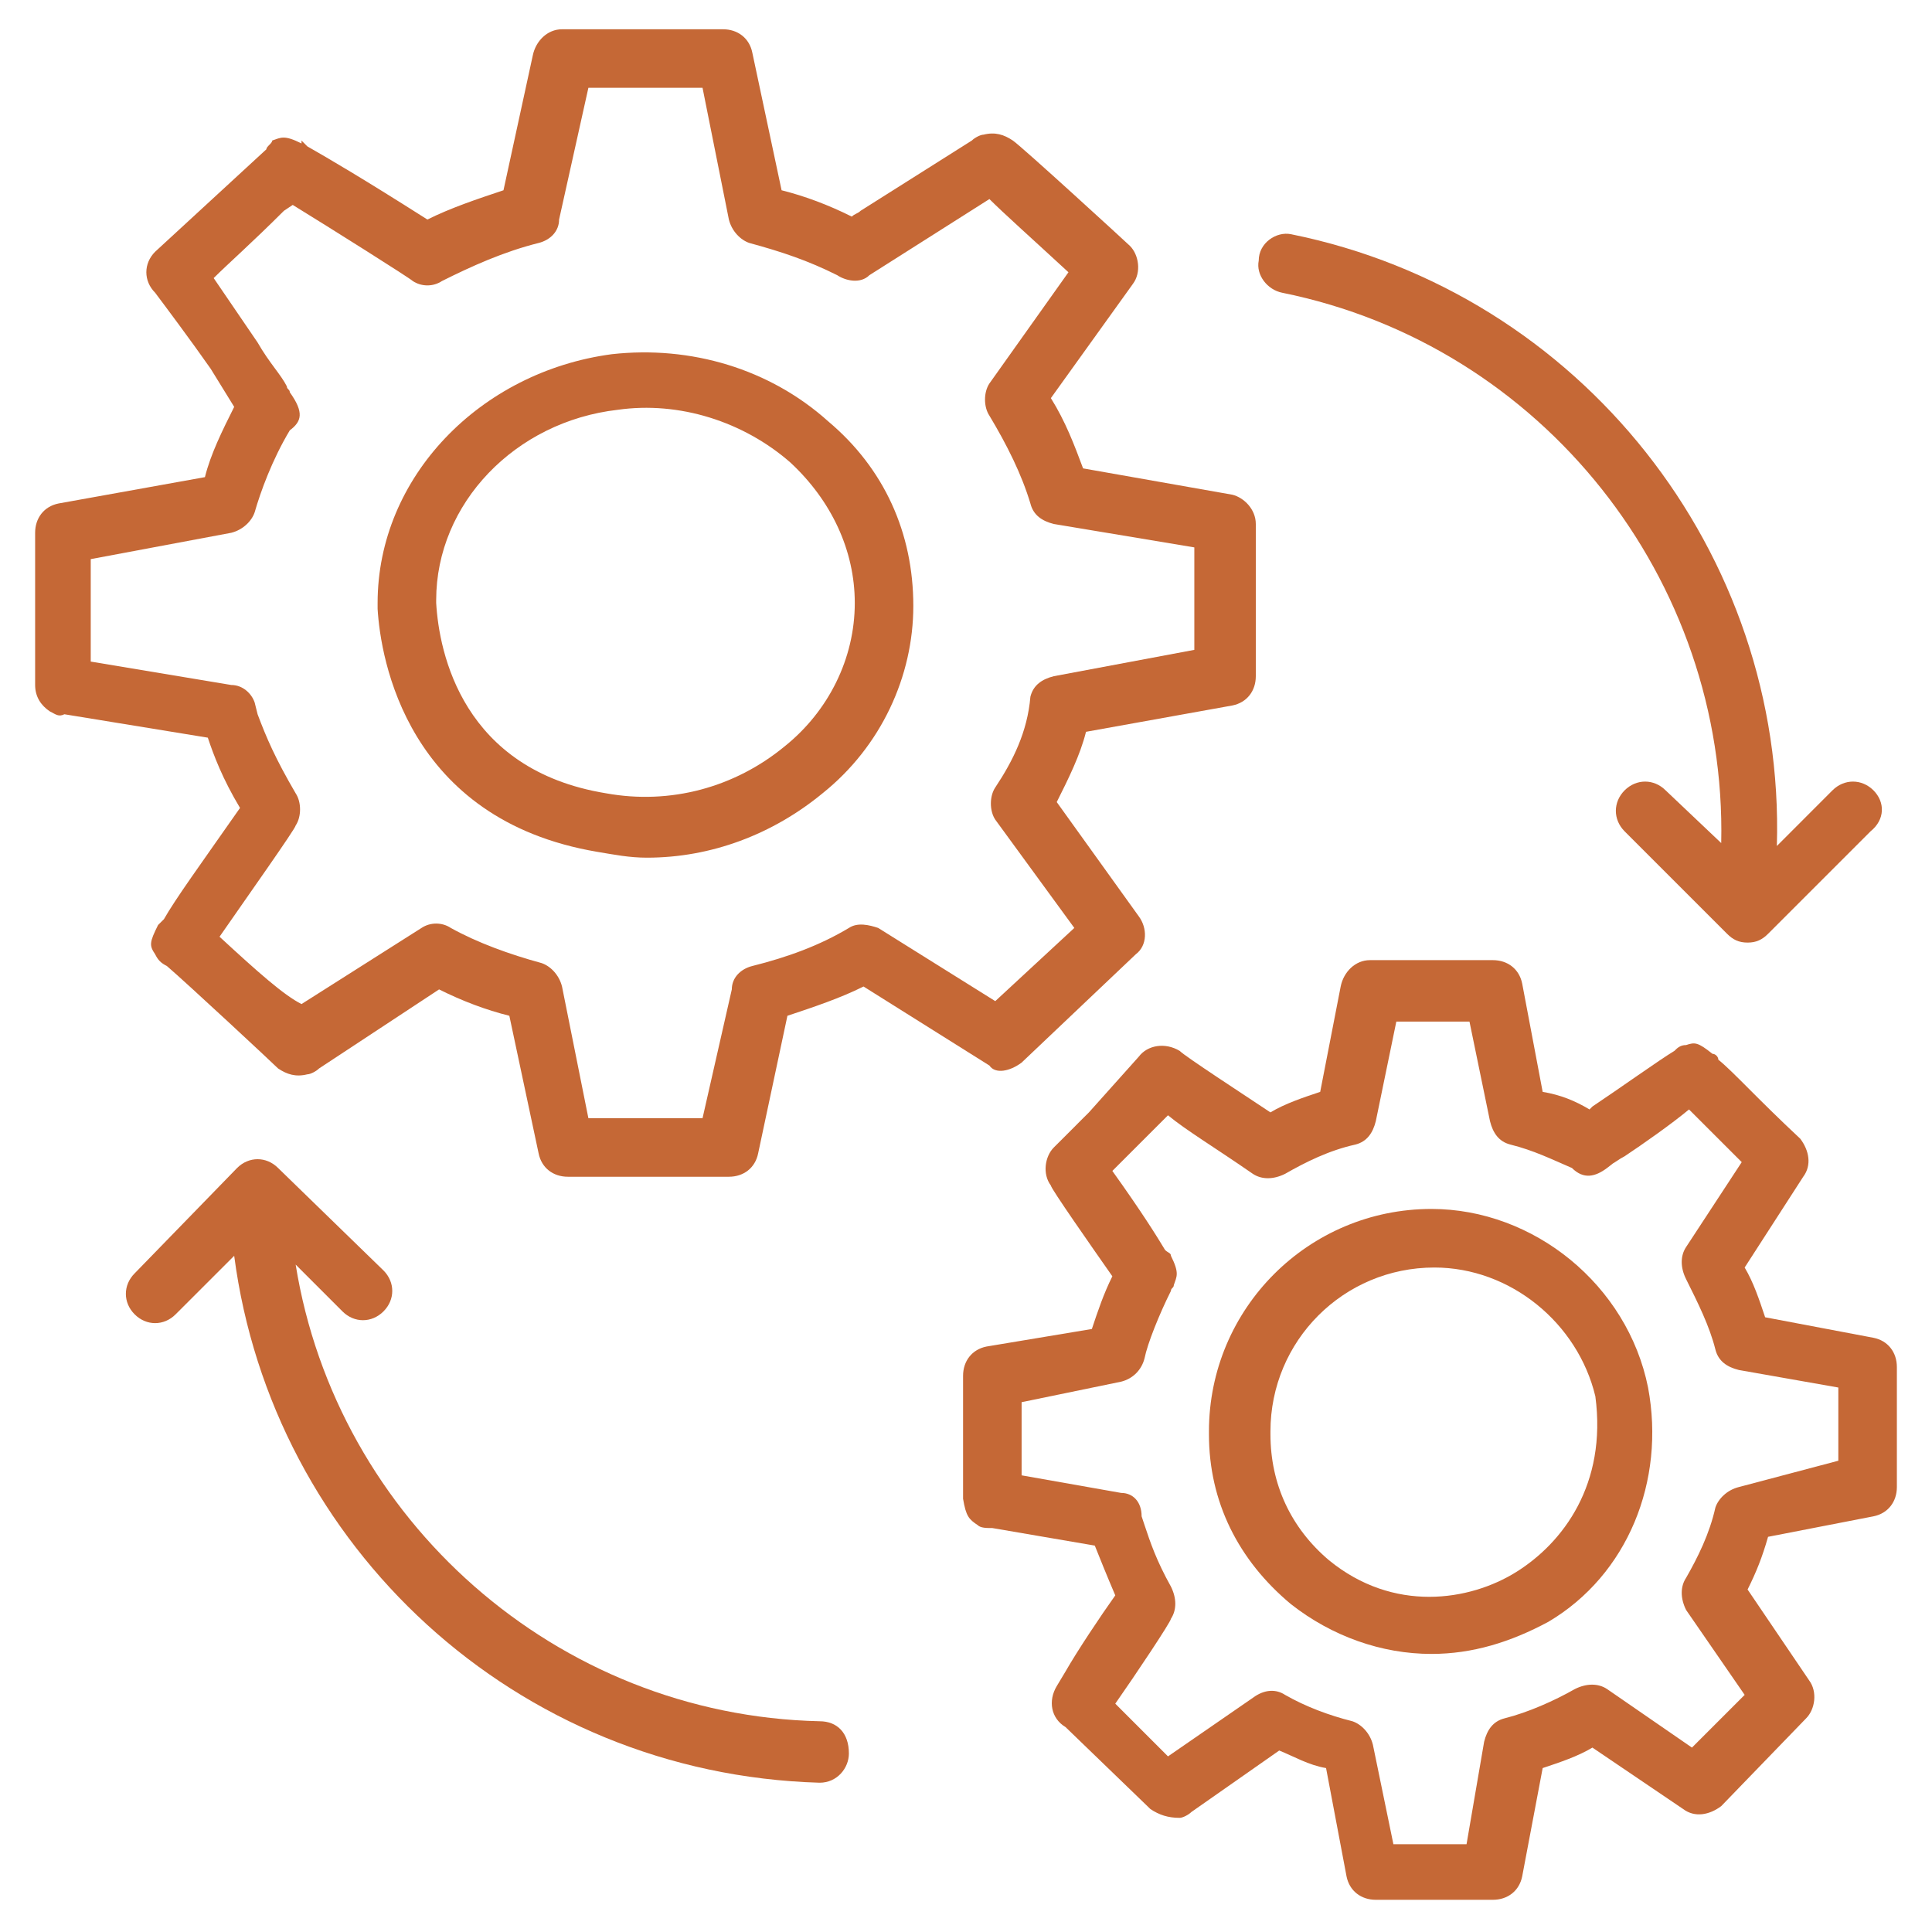
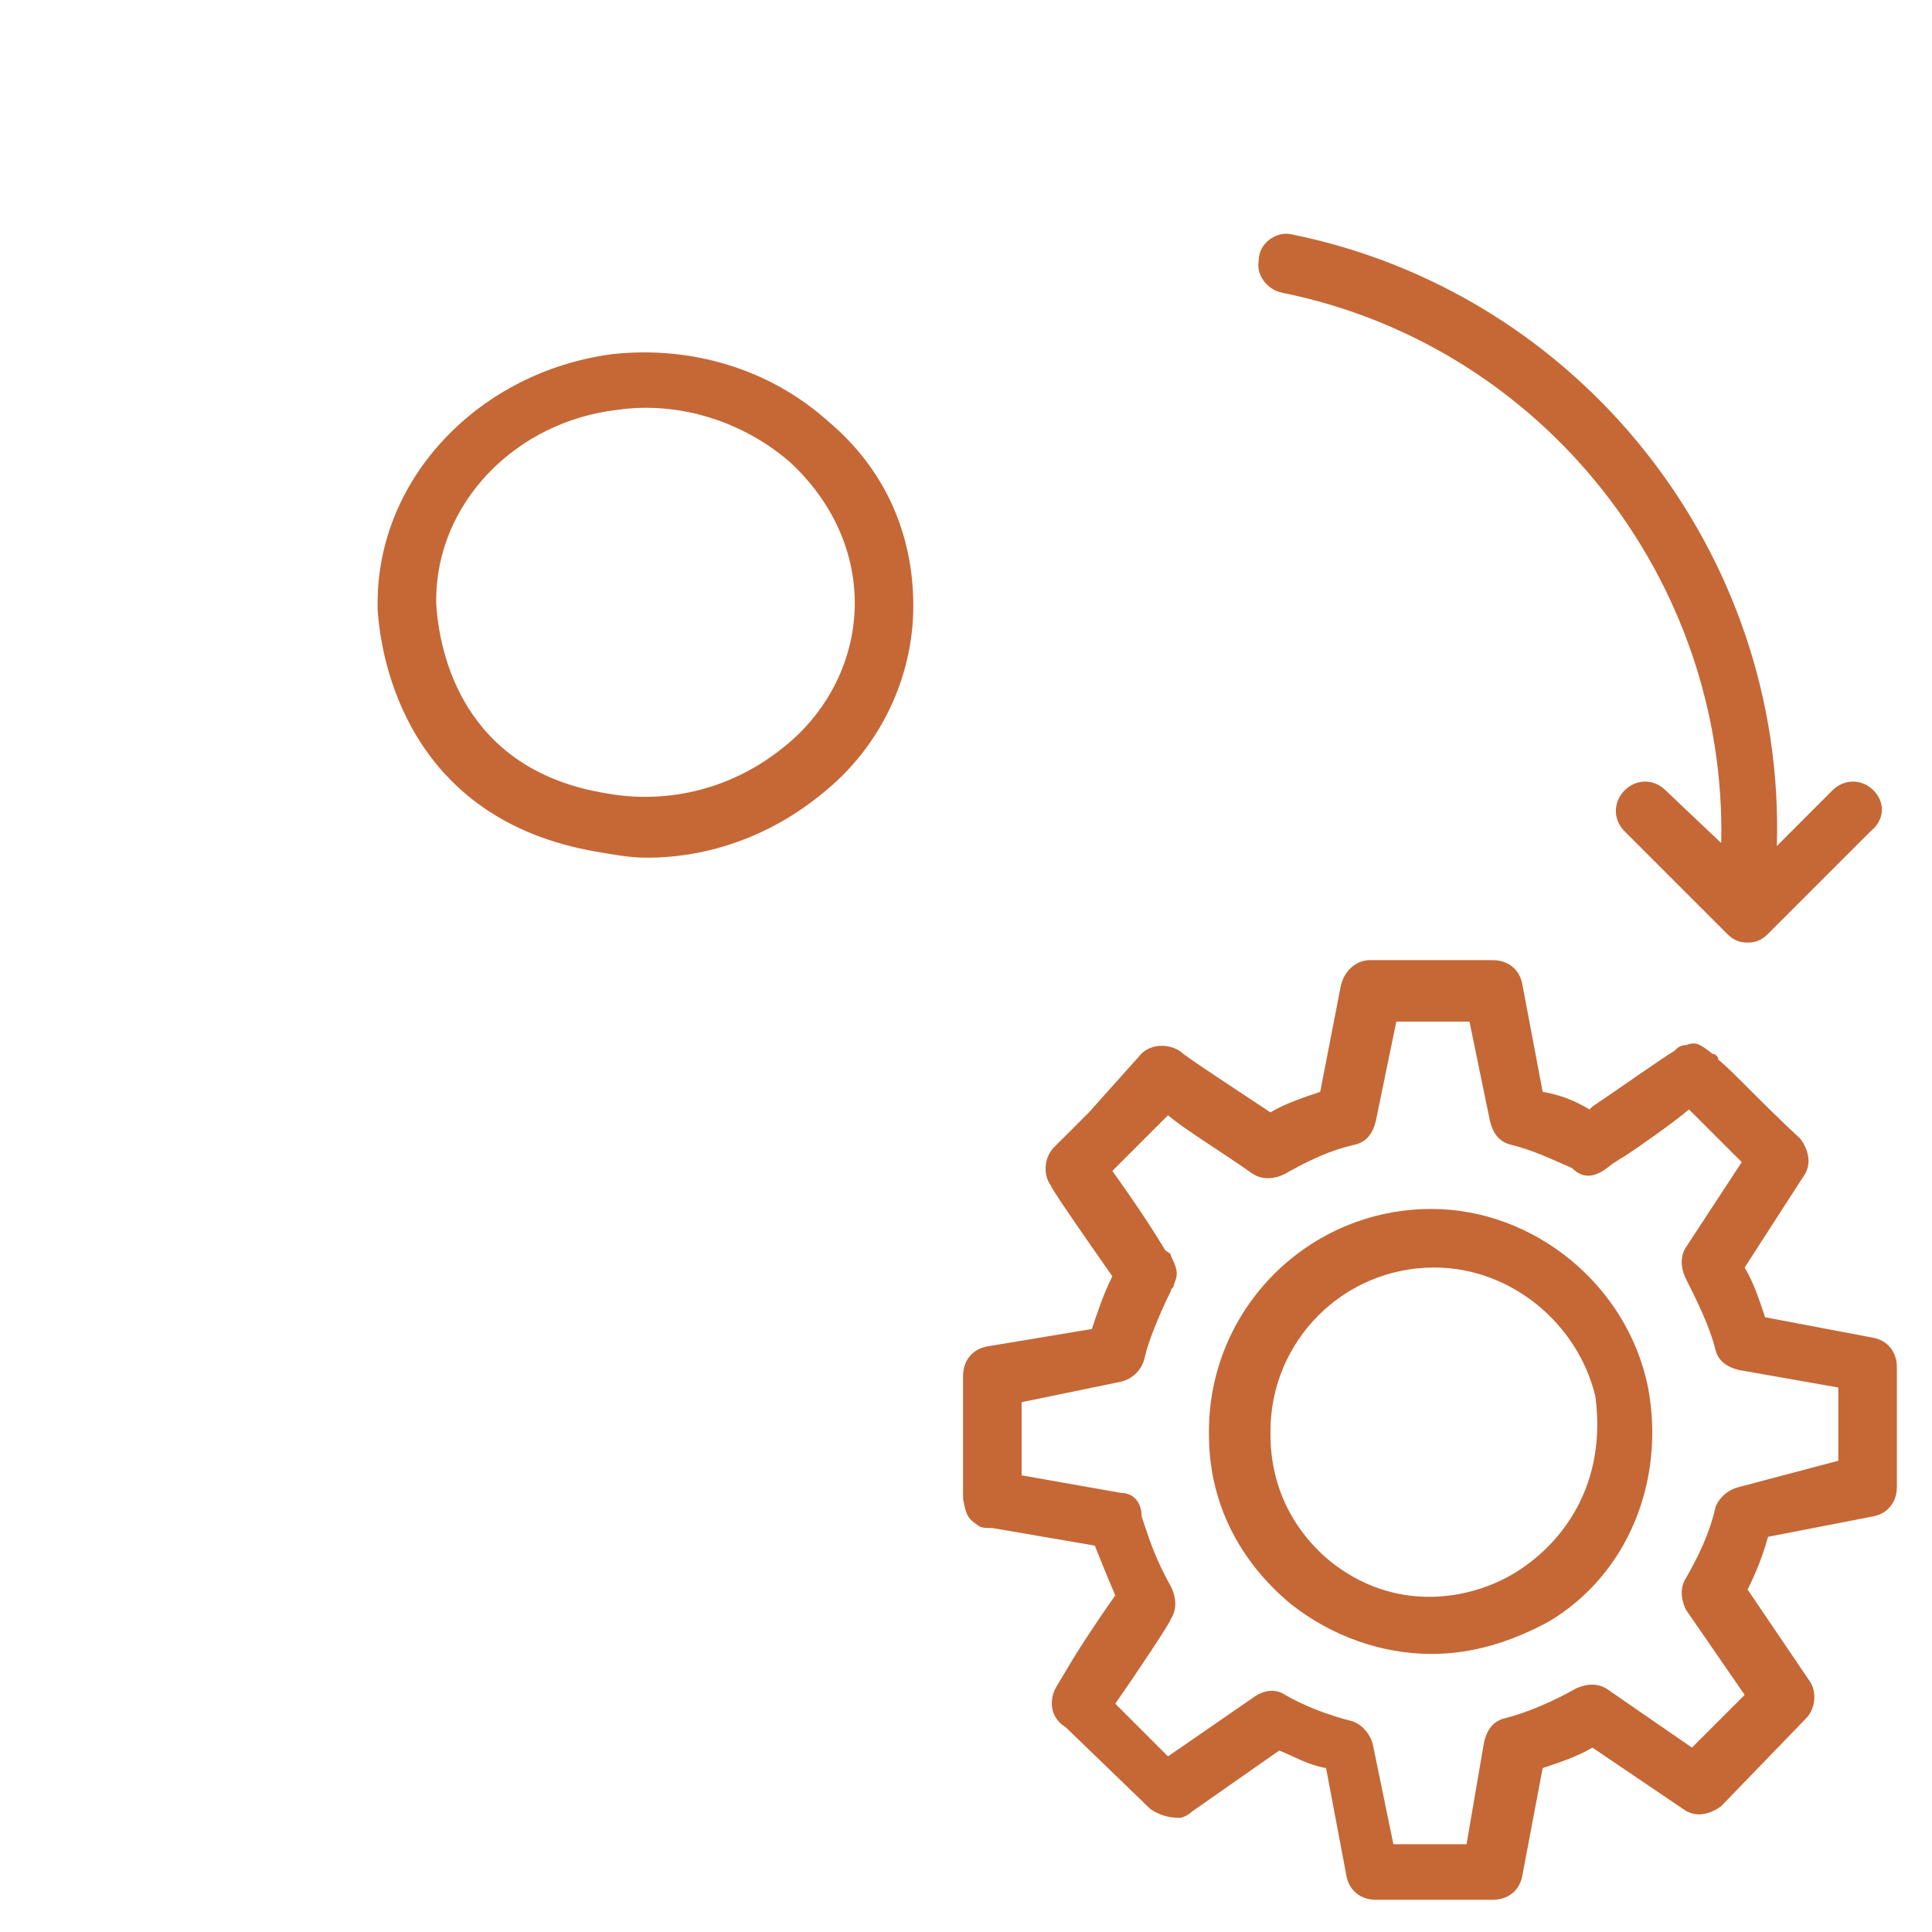
<svg xmlns="http://www.w3.org/2000/svg" width="60" height="60" viewBox="0 0 60 60" fill="none">
-   <path d="M25.727 13.091C23.909 11.454 21.455 10.727 19 11C14.909 11.545 11.727 14.818 11.727 18.727V18.909C11.818 20.454 12.636 25.454 18.546 26.454C19.091 26.545 19.546 26.636 20.091 26.636C22.091 26.636 24 25.909 25.546 24.636C27.364 23.182 28.364 21 28.364 18.818C28.364 16.545 27.455 14.545 25.727 13.091ZM24.364 23.182C22.818 24.454 20.818 25 18.818 24.636C14.364 23.909 13.636 20.273 13.546 18.727C13.546 18.727 13.546 18.727 13.546 18.636C13.546 15.636 16 13.091 19.182 12.727C21.091 12.454 23.091 13.091 24.546 14.364C25.818 15.545 26.546 17.091 26.546 18.727C26.546 20.454 25.727 22.091 24.364 23.182Z" fill="#C56836" />
-   <path d="M31.727 33L35.273 29.636C35.636 29.364 35.636 28.818 35.364 28.455L32.818 24.909C33.182 24.182 33.545 23.455 33.727 22.727L38.273 21.909C38.727 21.818 39 21.455 39 21V16.273C39 15.818 38.636 15.455 38.273 15.364L33.636 14.546C33.364 13.818 33.091 13.091 32.636 12.364L35.182 8.818C35.455 8.455 35.364 7.909 35.091 7.636C35 7.546 31.727 4.546 31.454 4.364C31.182 4.182 30.909 4.091 30.545 4.182C30.454 4.182 30.273 4.273 30.182 4.364L26.727 6.546C26.636 6.636 26.545 6.636 26.454 6.727C25.727 6.364 25 6.091 24.273 5.909L23.364 1.636C23.273 1.182 22.909 0.909 22.454 0.909H17.454C17 0.909 16.636 1.273 16.545 1.727L15.636 5.909C14.818 6.182 14 6.455 13.273 6.818C11.273 5.546 10.182 4.909 9.545 4.546C9.454 4.455 9.454 4.455 9.364 4.364V4.455C8.818 4.182 8.727 4.273 8.454 4.364C8.454 4.455 8.273 4.546 8.273 4.636L4.818 7.818C4.454 8.182 4.454 8.727 4.818 9.091C5.091 9.455 5.909 10.546 6.545 11.455L7.273 12.636C6.909 13.364 6.545 14.091 6.364 14.818L1.818 15.636C1.364 15.727 1.091 16.091 1.091 16.546V21.273C1.091 21.637 1.273 21.909 1.545 22.091C1.727 22.182 1.818 22.273 2 22.182L6.454 22.909C6.636 23.455 6.909 24.182 7.454 25.091C6.182 26.909 5.454 27.909 5.091 28.546C5 28.637 5 28.637 4.909 28.727C4.636 29.273 4.636 29.364 4.818 29.636C4.909 29.818 5 29.909 5.182 30C5.818 30.546 8.454 33 8.636 33.182C8.909 33.364 9.182 33.455 9.545 33.364C9.636 33.364 9.818 33.273 9.909 33.182L13.636 30.727C14.364 31.091 15.091 31.364 15.818 31.546L16.727 35.818C16.818 36.273 17.182 36.545 17.636 36.545H22.636C23.091 36.545 23.454 36.273 23.545 35.818L24.454 31.546C25.273 31.273 26.091 31 26.818 30.637L30.727 33.091C30.909 33.364 31.364 33.273 31.727 33ZM26.364 28.818C25.454 29.364 24.454 29.727 23.364 30C23 30.091 22.727 30.364 22.727 30.727L21.818 34.727H18.273L17.454 30.637C17.363 30.273 17.091 30 16.818 29.909C15.818 29.637 14.818 29.273 14 28.818C13.727 28.637 13.364 28.637 13.091 28.818L9.364 31.182C8.818 30.909 8 30.182 6.818 29.091C7.636 27.909 9.182 25.727 9.182 25.637C9.364 25.364 9.364 24.909 9.182 24.637C8.545 23.546 8.273 22.909 8 22.182L7.909 21.818C7.818 21.546 7.545 21.273 7.182 21.273L2.818 20.546C2.818 19.909 2.818 18.818 2.818 17.364L7.182 16.546C7.545 16.455 7.818 16.182 7.909 15.909C8.091 15.273 8.454 14.273 9 13.364C9.364 13.091 9.454 12.818 9 12.182C9 12.091 8.909 12.091 8.909 12C8.727 11.636 8.364 11.273 8 10.636L6.636 8.636C7.091 8.182 7.818 7.546 8.818 6.546L9.091 6.364C10.273 7.091 12.727 8.636 12.818 8.727C13.091 8.909 13.454 8.909 13.727 8.727C14.636 8.273 15.636 7.818 16.727 7.546C17.091 7.455 17.363 7.182 17.363 6.818L18.273 2.727H21.818L22.636 6.818C22.727 7.182 23 7.455 23.273 7.546C24.273 7.818 25.091 8.091 26 8.546C26.273 8.727 26.727 8.818 27 8.546L30.727 6.182C31.182 6.636 32 7.364 33.182 8.455L30.727 11.909C30.545 12.182 30.545 12.636 30.727 12.909C31.273 13.818 31.727 14.727 32 15.636C32.091 16 32.364 16.182 32.727 16.273L37.091 17V20.182L32.727 21C32.364 21.091 32.091 21.273 32 21.637C31.909 22.727 31.454 23.637 30.909 24.455C30.727 24.727 30.727 25.182 30.909 25.455L33.364 28.818L30.909 31.091L27.273 28.818C27 28.727 26.636 28.637 26.364 28.818Z" fill="#C56836" />
+   <path d="M25.727 13.091C23.909 11.454 21.455 10.727 19 11C14.909 11.545 11.727 14.818 11.727 18.727V18.909C11.818 20.454 12.636 25.454 18.546 26.454C19.091 26.545 19.546 26.636 20.091 26.636C22.091 26.636 24 25.909 25.546 24.636C27.364 23.182 28.364 21 28.364 18.818C28.364 16.545 27.455 14.545 25.727 13.091ZM24.364 23.182C22.818 24.454 20.818 25 18.818 24.636C14.364 23.909 13.636 20.273 13.546 18.727C13.546 18.727 13.546 18.727 13.546 18.636C13.546 15.636 16 13.091 19.182 12.727C21.091 12.454 23.091 13.091 24.546 14.364C25.818 15.545 26.546 17.091 26.546 18.727C26.546 20.454 25.727 22.091 24.364 23.182" fill="#C56836" />
  <path d="M51.182 43.091C50.545 39.909 47.636 37.545 44.455 37.545C40.636 37.545 37.545 40.636 37.545 44.455V44.545C37.545 46.636 38.455 48.455 40.091 49.818C41.364 50.818 42.909 51.364 44.455 51.364C45.727 51.364 46.909 51 48.091 50.364C50.545 48.909 51.727 46 51.182 43.091ZM47.091 48.818C45.636 49.727 43.273 50.091 41.273 48.455C40.091 47.455 39.455 46.091 39.455 44.545C39.455 44.545 39.455 44.545 39.455 44.455C39.455 41.636 41.727 39.364 44.545 39.364C46.909 39.364 49 41.091 49.545 43.364C49.909 46.091 48.545 47.909 47.091 48.818Z" fill="#C56836" />
  <path d="M58.909 42.455C58.909 42 58.636 41.636 58.182 41.546L54.818 40.909C54.636 40.364 54.454 39.818 54.182 39.364L56 36.546C56.273 36.182 56.182 35.727 55.909 35.364C54.545 34.091 53.818 33.273 53.364 32.909C53.364 32.818 53.273 32.727 53.182 32.727C52.727 32.364 52.636 32.364 52.364 32.455C52.182 32.455 52.091 32.546 52 32.636C51.545 32.909 50.273 33.818 49.454 34.364L49.364 34.455C48.909 34.182 48.454 34 47.909 33.909L47.273 30.546C47.182 30.091 46.818 29.818 46.364 29.818H42.545C42.091 29.818 41.727 30.182 41.636 30.637L41 33.909C40.454 34.091 39.909 34.273 39.454 34.546C38.636 34 36.818 32.818 36.636 32.636C36.182 32.364 35.636 32.455 35.364 32.818L33.818 34.546C33.727 34.636 33.727 34.636 33.636 34.727L33.454 34.909L33.364 35L33.273 35.091L32.727 35.636C32.454 35.909 32.364 36.455 32.636 36.818C32.636 36.909 33.909 38.727 34.545 39.636C34.273 40.182 34.091 40.727 33.909 41.273L30.636 41.818C30.182 41.909 29.909 42.273 29.909 42.727V46.364V46.546C30 47.091 30.091 47.182 30.363 47.364C30.454 47.455 30.636 47.455 30.818 47.455L34 48C34.182 48.455 34.364 48.909 34.636 49.546C34.182 50.182 33.454 51.273 33.091 51.909L32.818 52.364C32.545 52.818 32.636 53.364 33.091 53.636L35.727 56.182C36 56.364 36.273 56.455 36.636 56.455C36.727 56.455 36.909 56.364 37 56.273L39.727 54.364C40.182 54.546 40.636 54.818 41.182 54.909L41.818 58.273C41.909 58.727 42.273 59 42.727 59H46.364C46.818 59 47.182 58.727 47.273 58.273L47.909 54.909C48.454 54.727 49 54.546 49.454 54.273L52.273 56.182C52.636 56.455 53.091 56.364 53.454 56.091L56.091 53.364C56.364 53.091 56.454 52.546 56.182 52.182L54.273 49.364C54.545 48.818 54.727 48.364 54.909 47.727L58.182 47.091C58.636 47 58.909 46.636 58.909 46.182V42.455ZM54 46.182C53.636 46.273 53.364 46.546 53.273 46.818C53.091 47.636 52.727 48.364 52.364 49C52.182 49.273 52.182 49.636 52.364 50L54.182 52.636L52.545 54.273L49.909 52.455C49.636 52.273 49.273 52.273 48.909 52.455C48.273 52.818 47.454 53.182 46.727 53.364C46.364 53.455 46.182 53.727 46.091 54.091L45.545 57.273H43.273L42.636 54.182C42.545 53.818 42.273 53.546 42 53.455C41.273 53.273 40.545 53 39.909 52.636C39.636 52.455 39.273 52.455 38.909 52.727L36.273 54.546C35.909 54.182 35.364 53.636 34.636 52.909C35.273 52 36.364 50.364 36.364 50.273C36.545 50 36.545 49.636 36.364 49.273C35.909 48.455 35.727 47.909 35.545 47.364L35.454 47.091C35.454 46.636 35.182 46.364 34.818 46.364L31.727 45.818C31.727 45.182 31.727 44.182 31.727 43.546L34.818 42.909C35.182 42.818 35.454 42.546 35.545 42.182C35.636 41.727 36 40.818 36.364 40.091C36.364 40 36.454 40 36.454 39.909C36.545 39.636 36.636 39.546 36.364 39C36.364 38.909 36.273 38.909 36.182 38.818C35.909 38.364 35.454 37.636 34.545 36.364C34.545 36.364 34.545 36.364 34.636 36.273L34.727 36.182L36.273 34.636C36.818 35.091 37.727 35.636 38.909 36.455C39.182 36.636 39.545 36.636 39.909 36.455C40.545 36.091 41.273 35.727 42.091 35.546C42.454 35.455 42.636 35.182 42.727 34.818L43.364 31.727H45.636L46.273 34.818C46.364 35.182 46.545 35.455 46.909 35.546C47.636 35.727 48.182 36 48.818 36.273C49.182 36.636 49.545 36.546 49.909 36.273C50.273 36 50 36.182 50 36.182C50.182 36.091 50.273 36 50.454 35.909C51 35.546 51.909 34.909 52.454 34.455L54.091 36.091L52.364 38.727C52.182 39 52.182 39.364 52.364 39.727C52.727 40.455 53.091 41.182 53.273 41.909C53.364 42.273 53.636 42.455 54 42.546L57.091 43.091V45.364L54 46.182Z" fill="#C56836" />
-   <path d="M25.454 53.455C17.273 53.273 10.454 47.182 9.182 39.273L10.636 40.727C11 41.091 11.545 41.091 11.909 40.727C12.273 40.364 12.273 39.818 11.909 39.455L8.636 36.273C8.273 35.909 7.727 35.909 7.363 36.273L4.182 39.545C3.818 39.909 3.818 40.455 4.182 40.818C4.545 41.182 5.091 41.182 5.454 40.818L7.273 39C8.454 48 16 55.091 25.454 55.364C26 55.364 26.363 54.909 26.363 54.455C26.363 53.818 26 53.455 25.454 53.455Z" fill="#C56836" />
  <path d="M58.182 24.545C57.818 24.182 57.273 24.182 56.909 24.545L55.182 26.273C55.454 17.182 49.091 9.091 40.091 7.273C39.636 7.182 39.091 7.545 39.091 8.091C39 8.545 39.363 9 39.818 9.091C47.909 10.727 53.636 18 53.454 26.182L51.727 24.545C51.363 24.182 50.818 24.182 50.454 24.545C50.091 24.909 50.091 25.454 50.454 25.818L53.636 29C53.818 29.182 54 29.273 54.273 29.273C54.545 29.273 54.727 29.182 54.909 29L58.091 25.818C58.545 25.454 58.545 24.909 58.182 24.545Z" fill="#C56836" />
</svg>